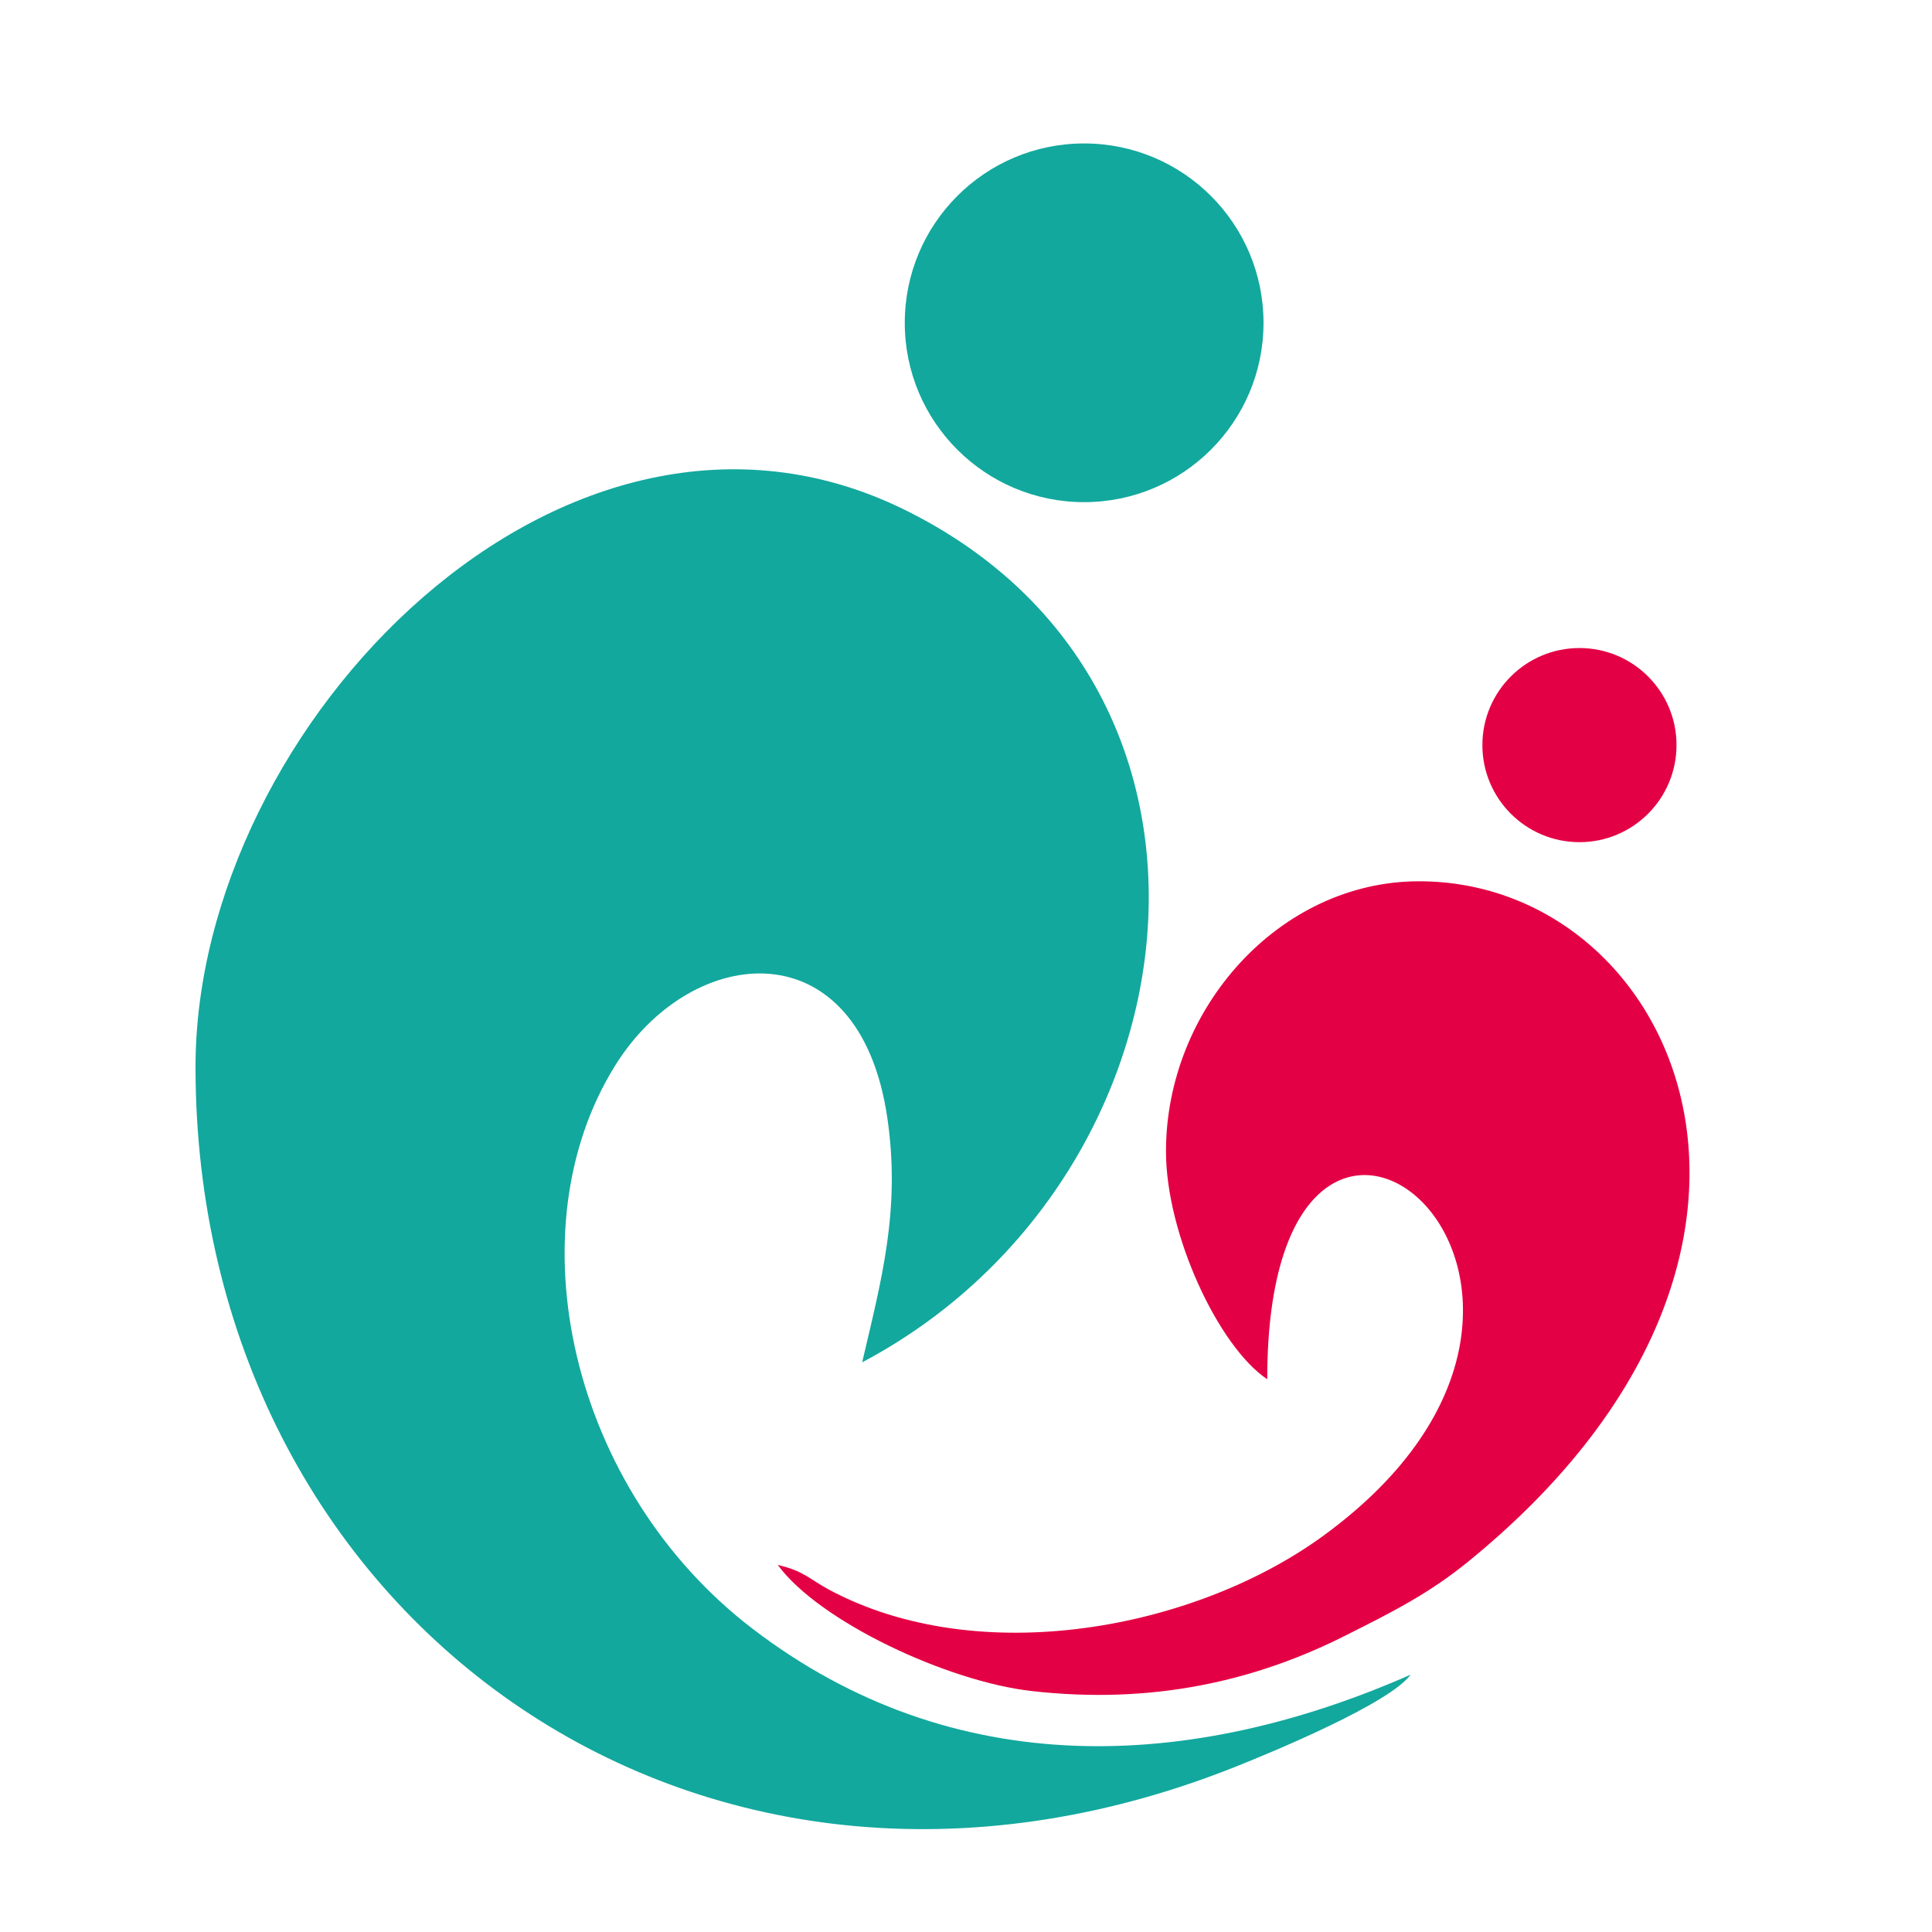
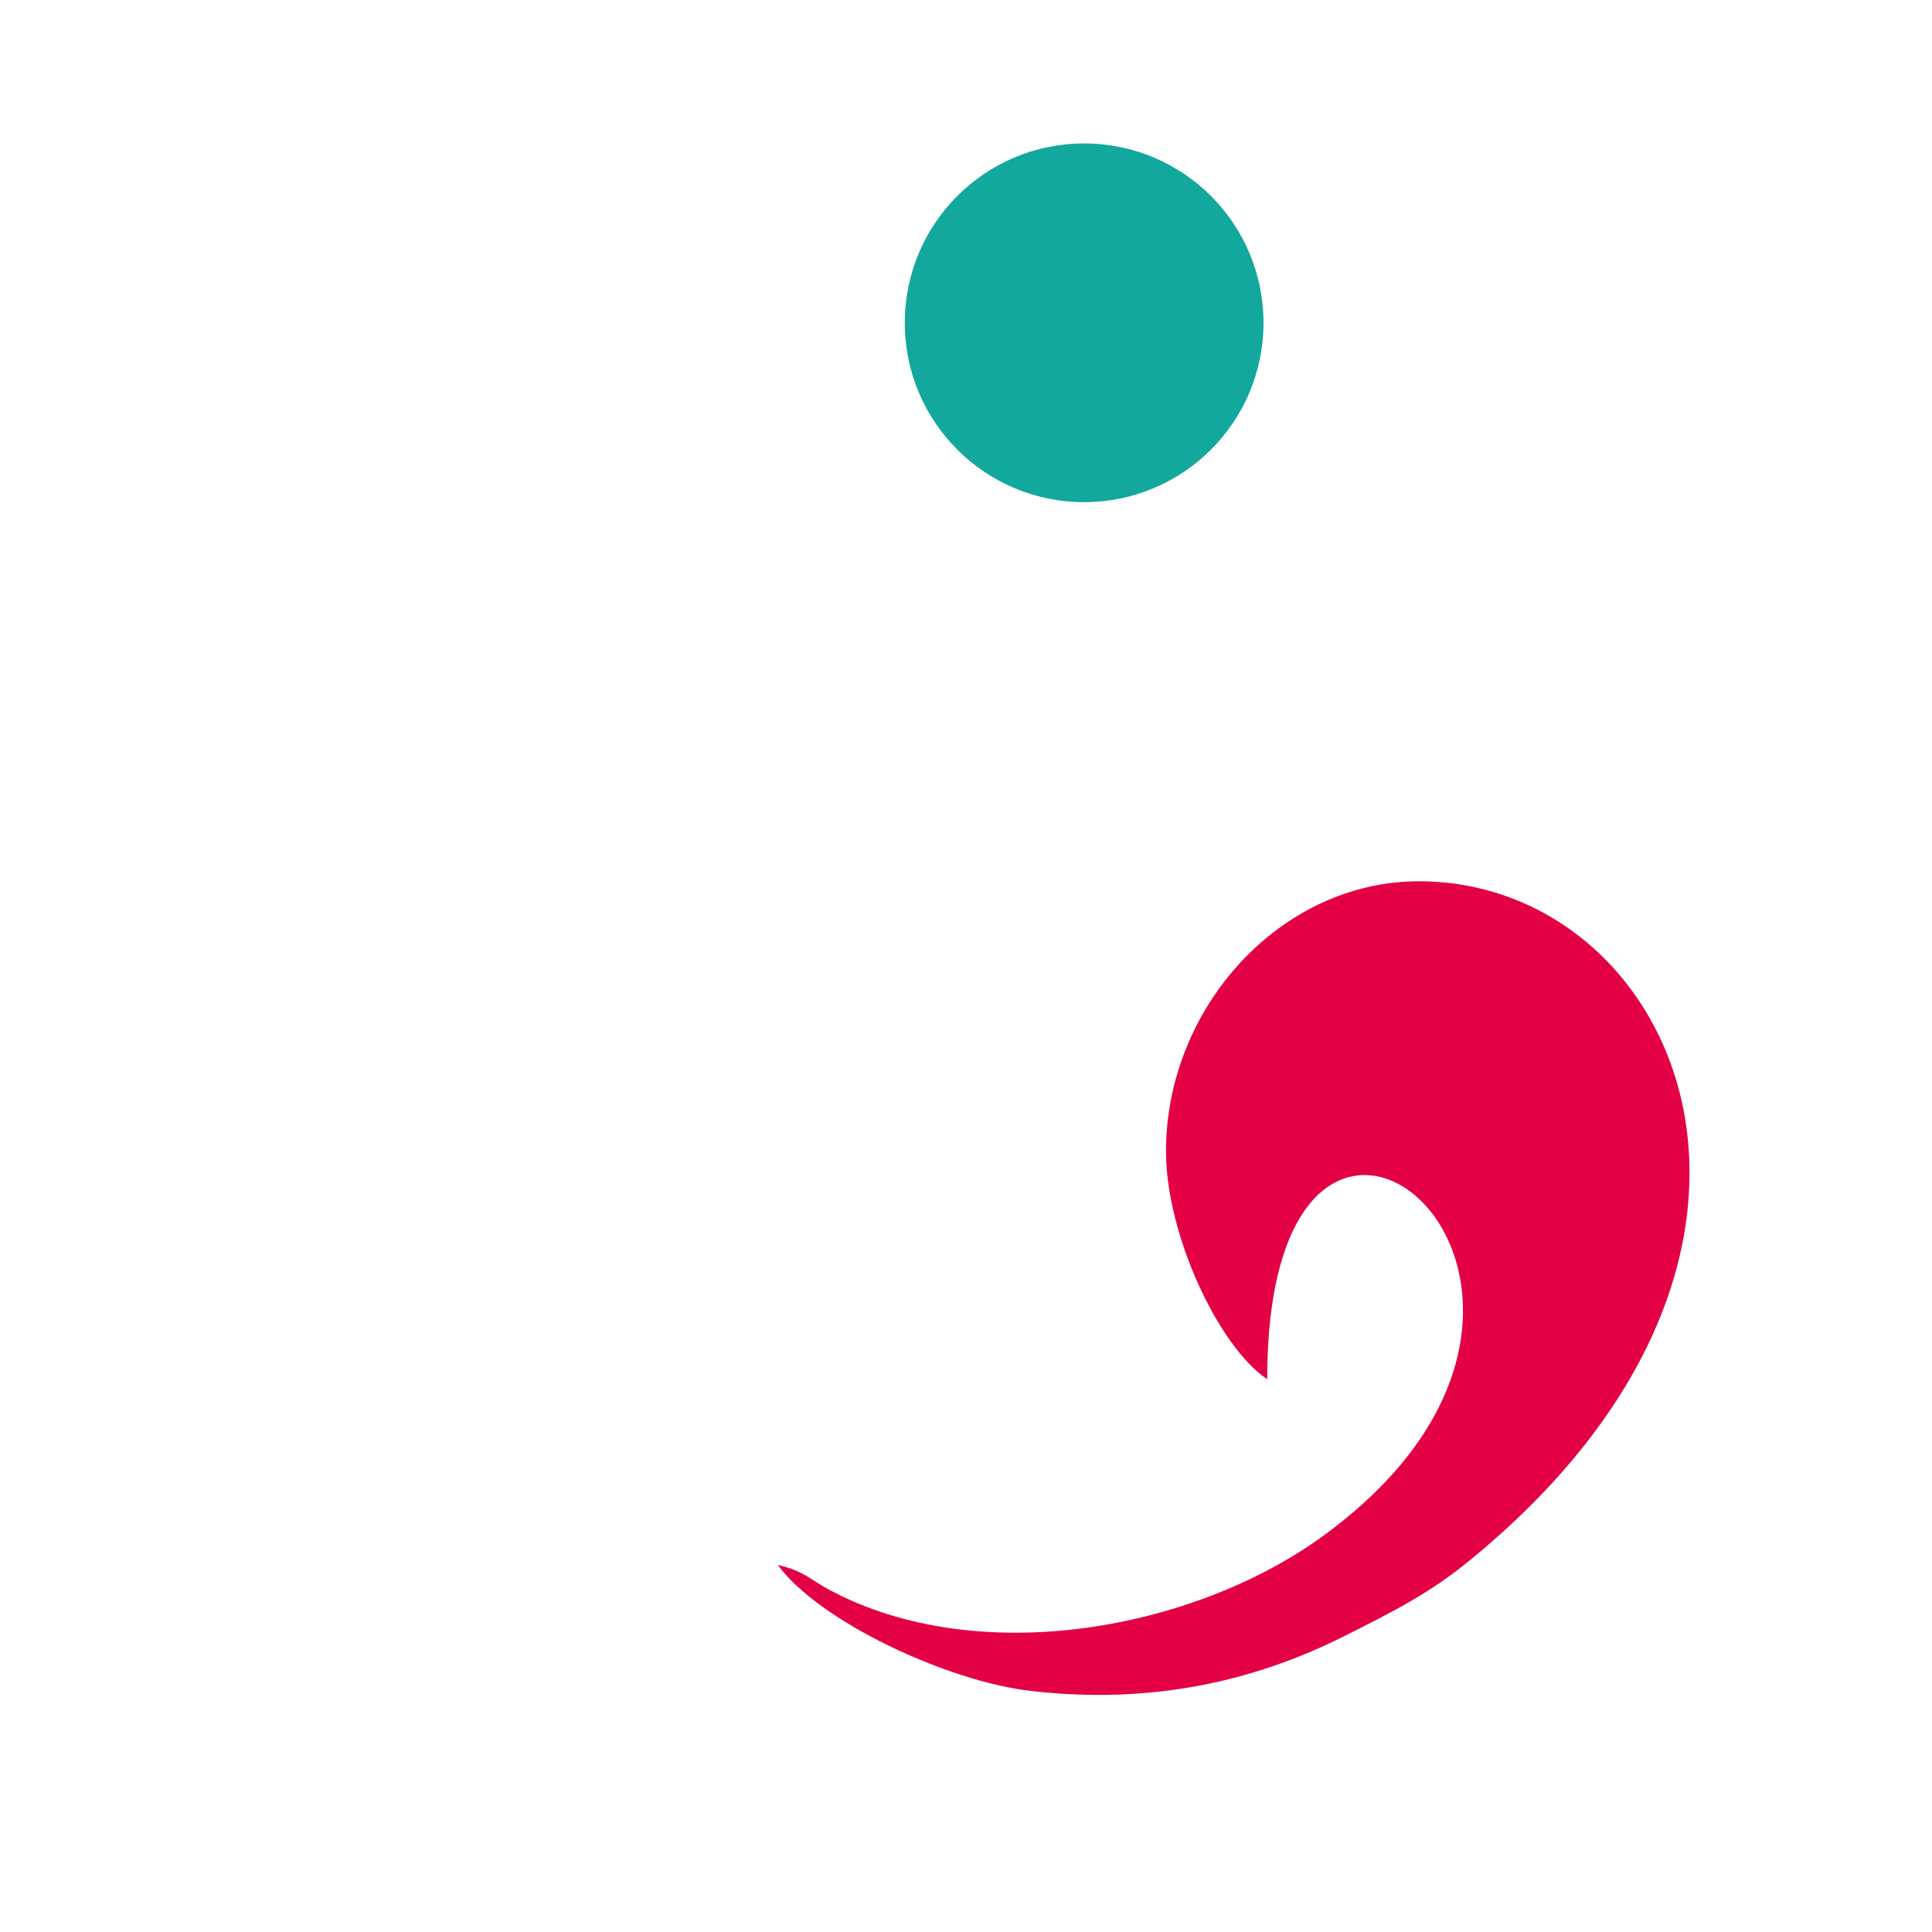
<svg xmlns="http://www.w3.org/2000/svg" version="1.1" id="Layer_1" x="0px" y="0px" viewBox="0 0 100 100" style="enable-background:new 0 0 100 100;" xml:space="preserve">
  <path style="fill:#12A89D;" d="M56.112,7.425c5.132,0,9.287,4.155,9.287,9.287c0,5.125-4.156,9.279-9.287,9.279  c-5.125,0-9.281-4.154-9.281-9.279C46.831,11.579,50.987,7.425,56.112,7.425z" />
-   <path style="fill:#E40044;" d="M81.752,33.542c2.774,0,5.024,2.249,5.024,5.024s-2.249,5.024-5.024,5.024  c-2.772,0-5.024-2.249-5.024-5.024S78.98,33.542,81.752,33.542z" />
-   <path style="fill:#12A89D;" d="M10.12,55.227c0,28.341,25.864,47.3,53.73,36.259c2.117-0.838,8.086-3.328,9.165-4.806  c-11.354,4.999-23.632,5.608-34.07-2.382c-9.437-7.224-12.429-20.648-7.086-29.175c3.986-6.362,12.628-7.121,14.068,2.733  c0.699,4.764-0.307,8.393-1.301,12.657c17.608-9.317,21.003-34.873,2.193-44.129C29.277,17.748,10.12,37.492,10.12,55.227z" />
  <path style="fill:#E40044;" d="M60.351,59.593c0,4.287,2.714,10.107,5.241,11.796c0-21.981,20.737-4.873,2.876,8.122  c-6.652,4.836-17.794,6.934-25.563,2.768c-0.988-0.531-1.291-0.965-2.648-1.278c2.154,2.936,8.793,6.036,13.128,6.525  c6.241,0.712,11.578-0.506,16.282-2.884c2.436-1.223,4.264-2.146,6.279-3.774c19.718-16.004,10.848-35.253-2.492-35.253  C66.22,45.614,60.351,52.212,60.351,59.593z" />
</svg>